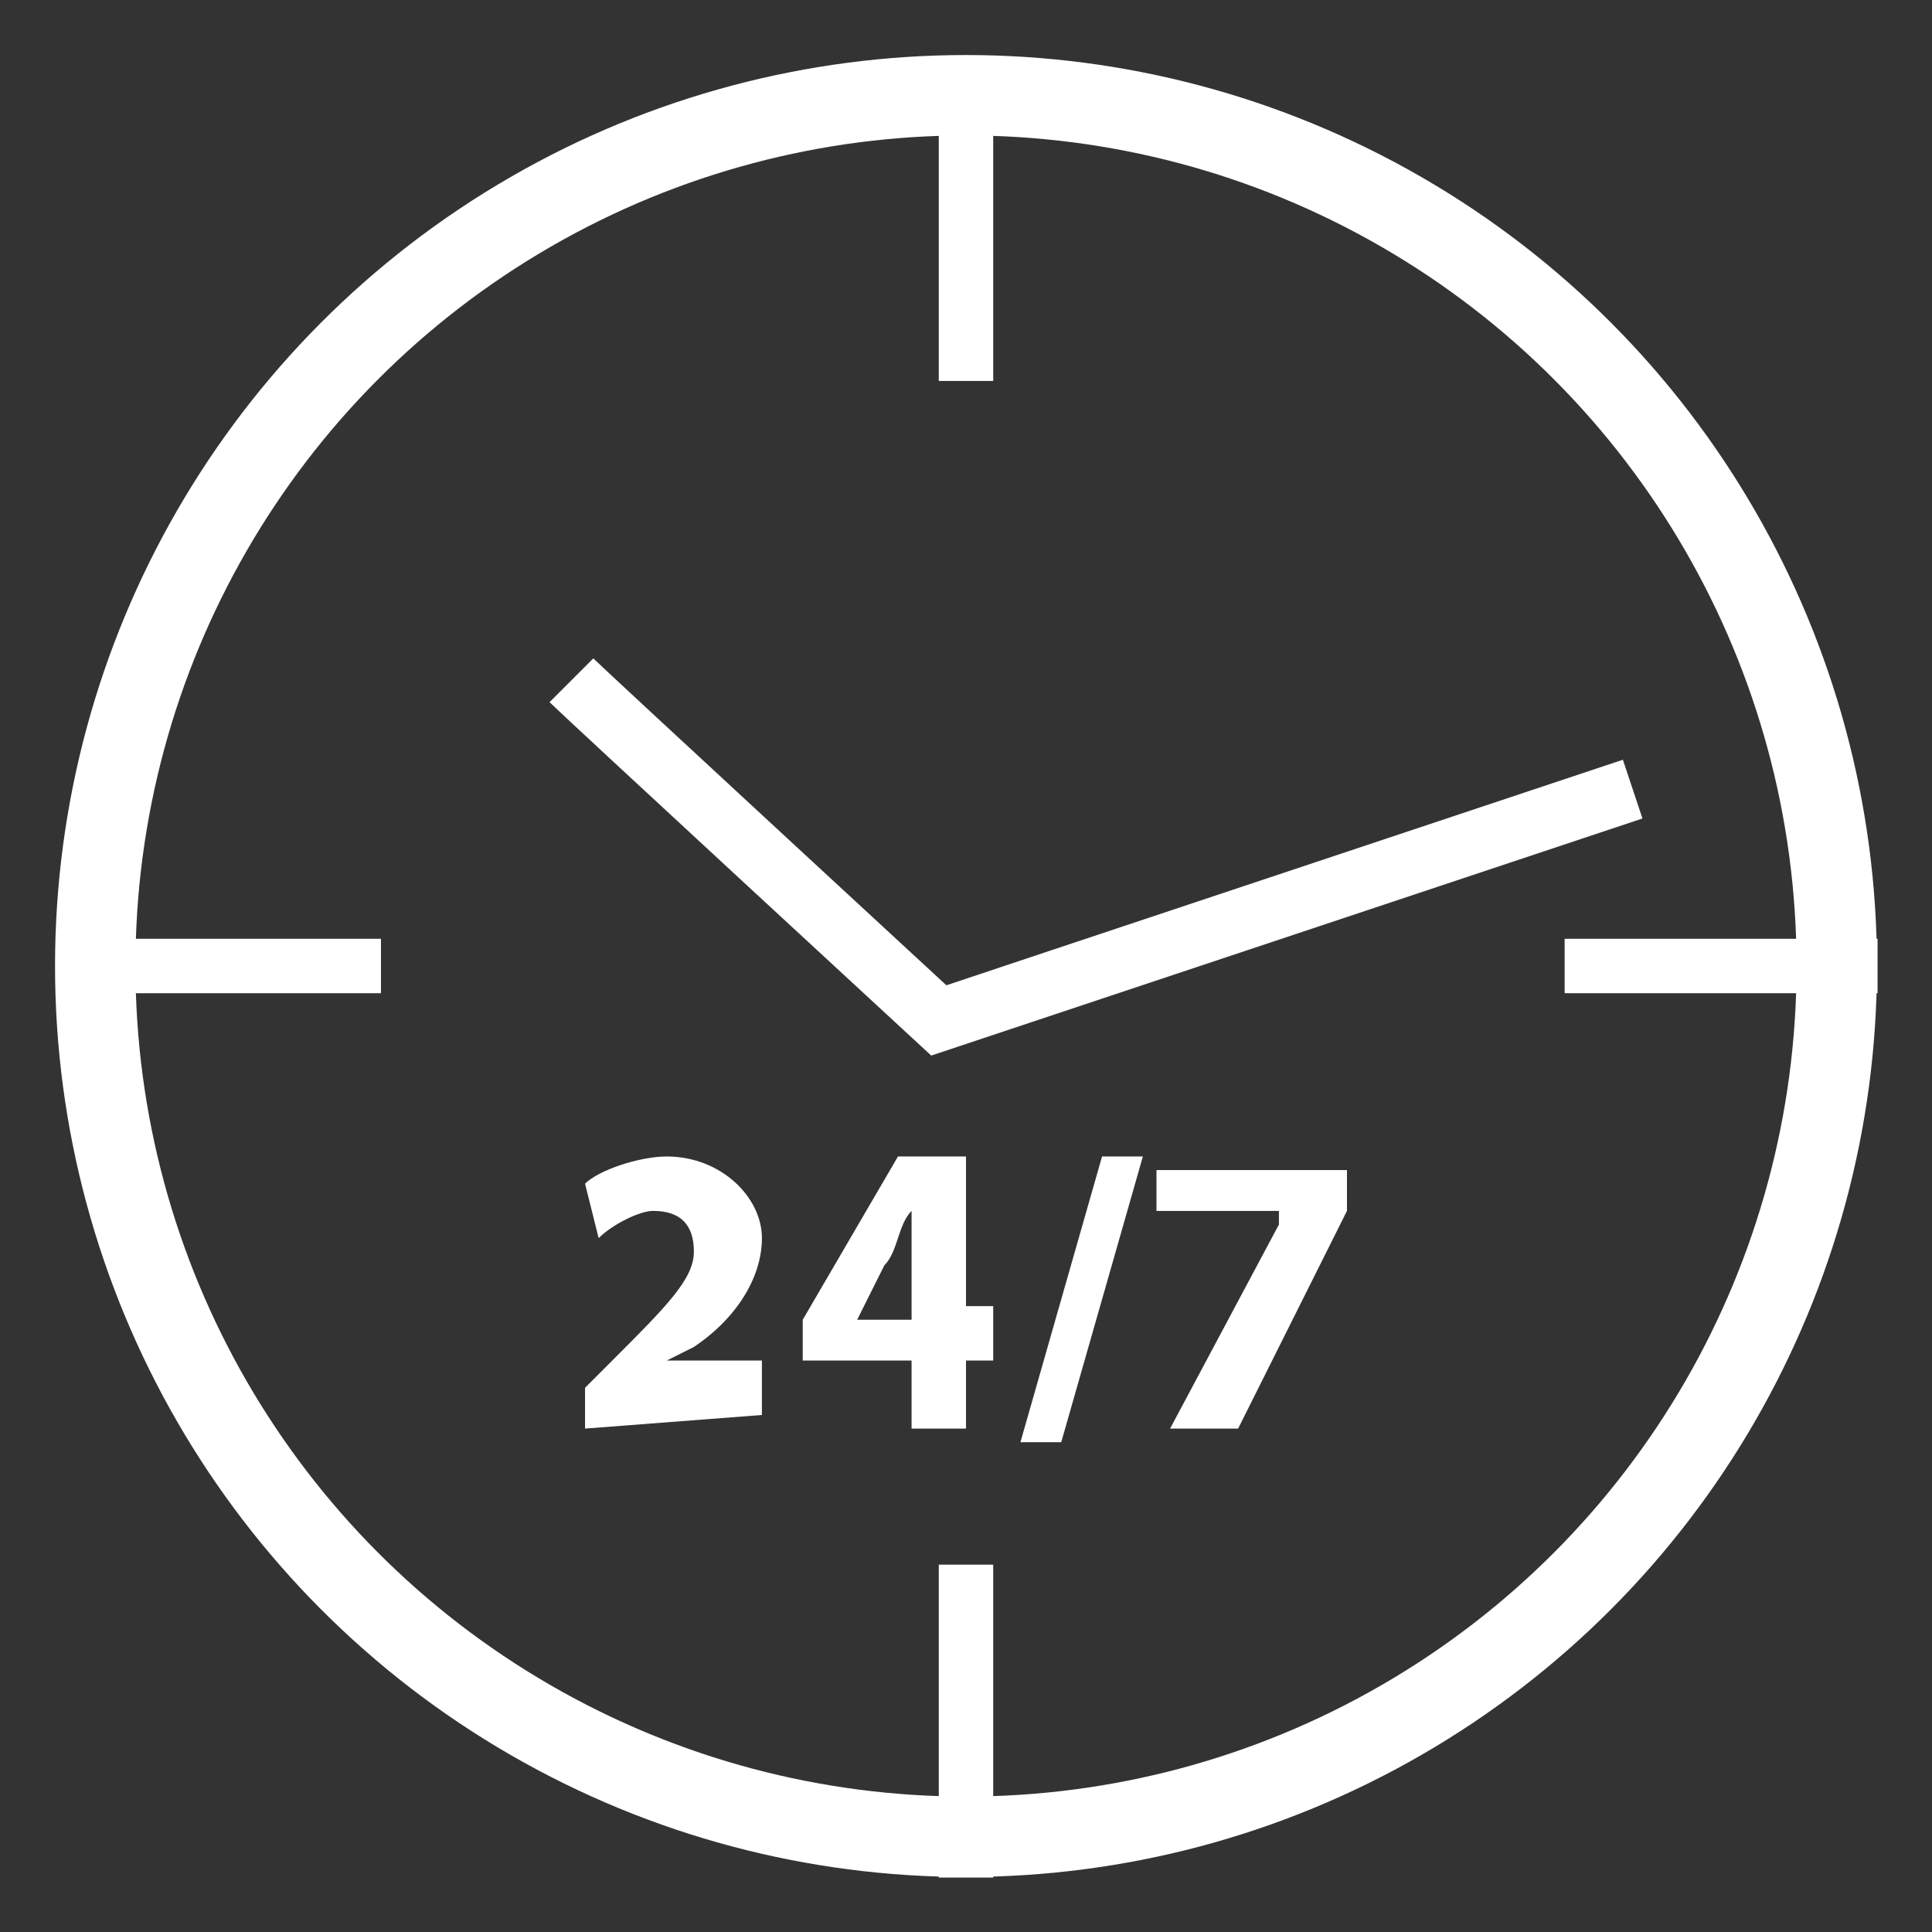
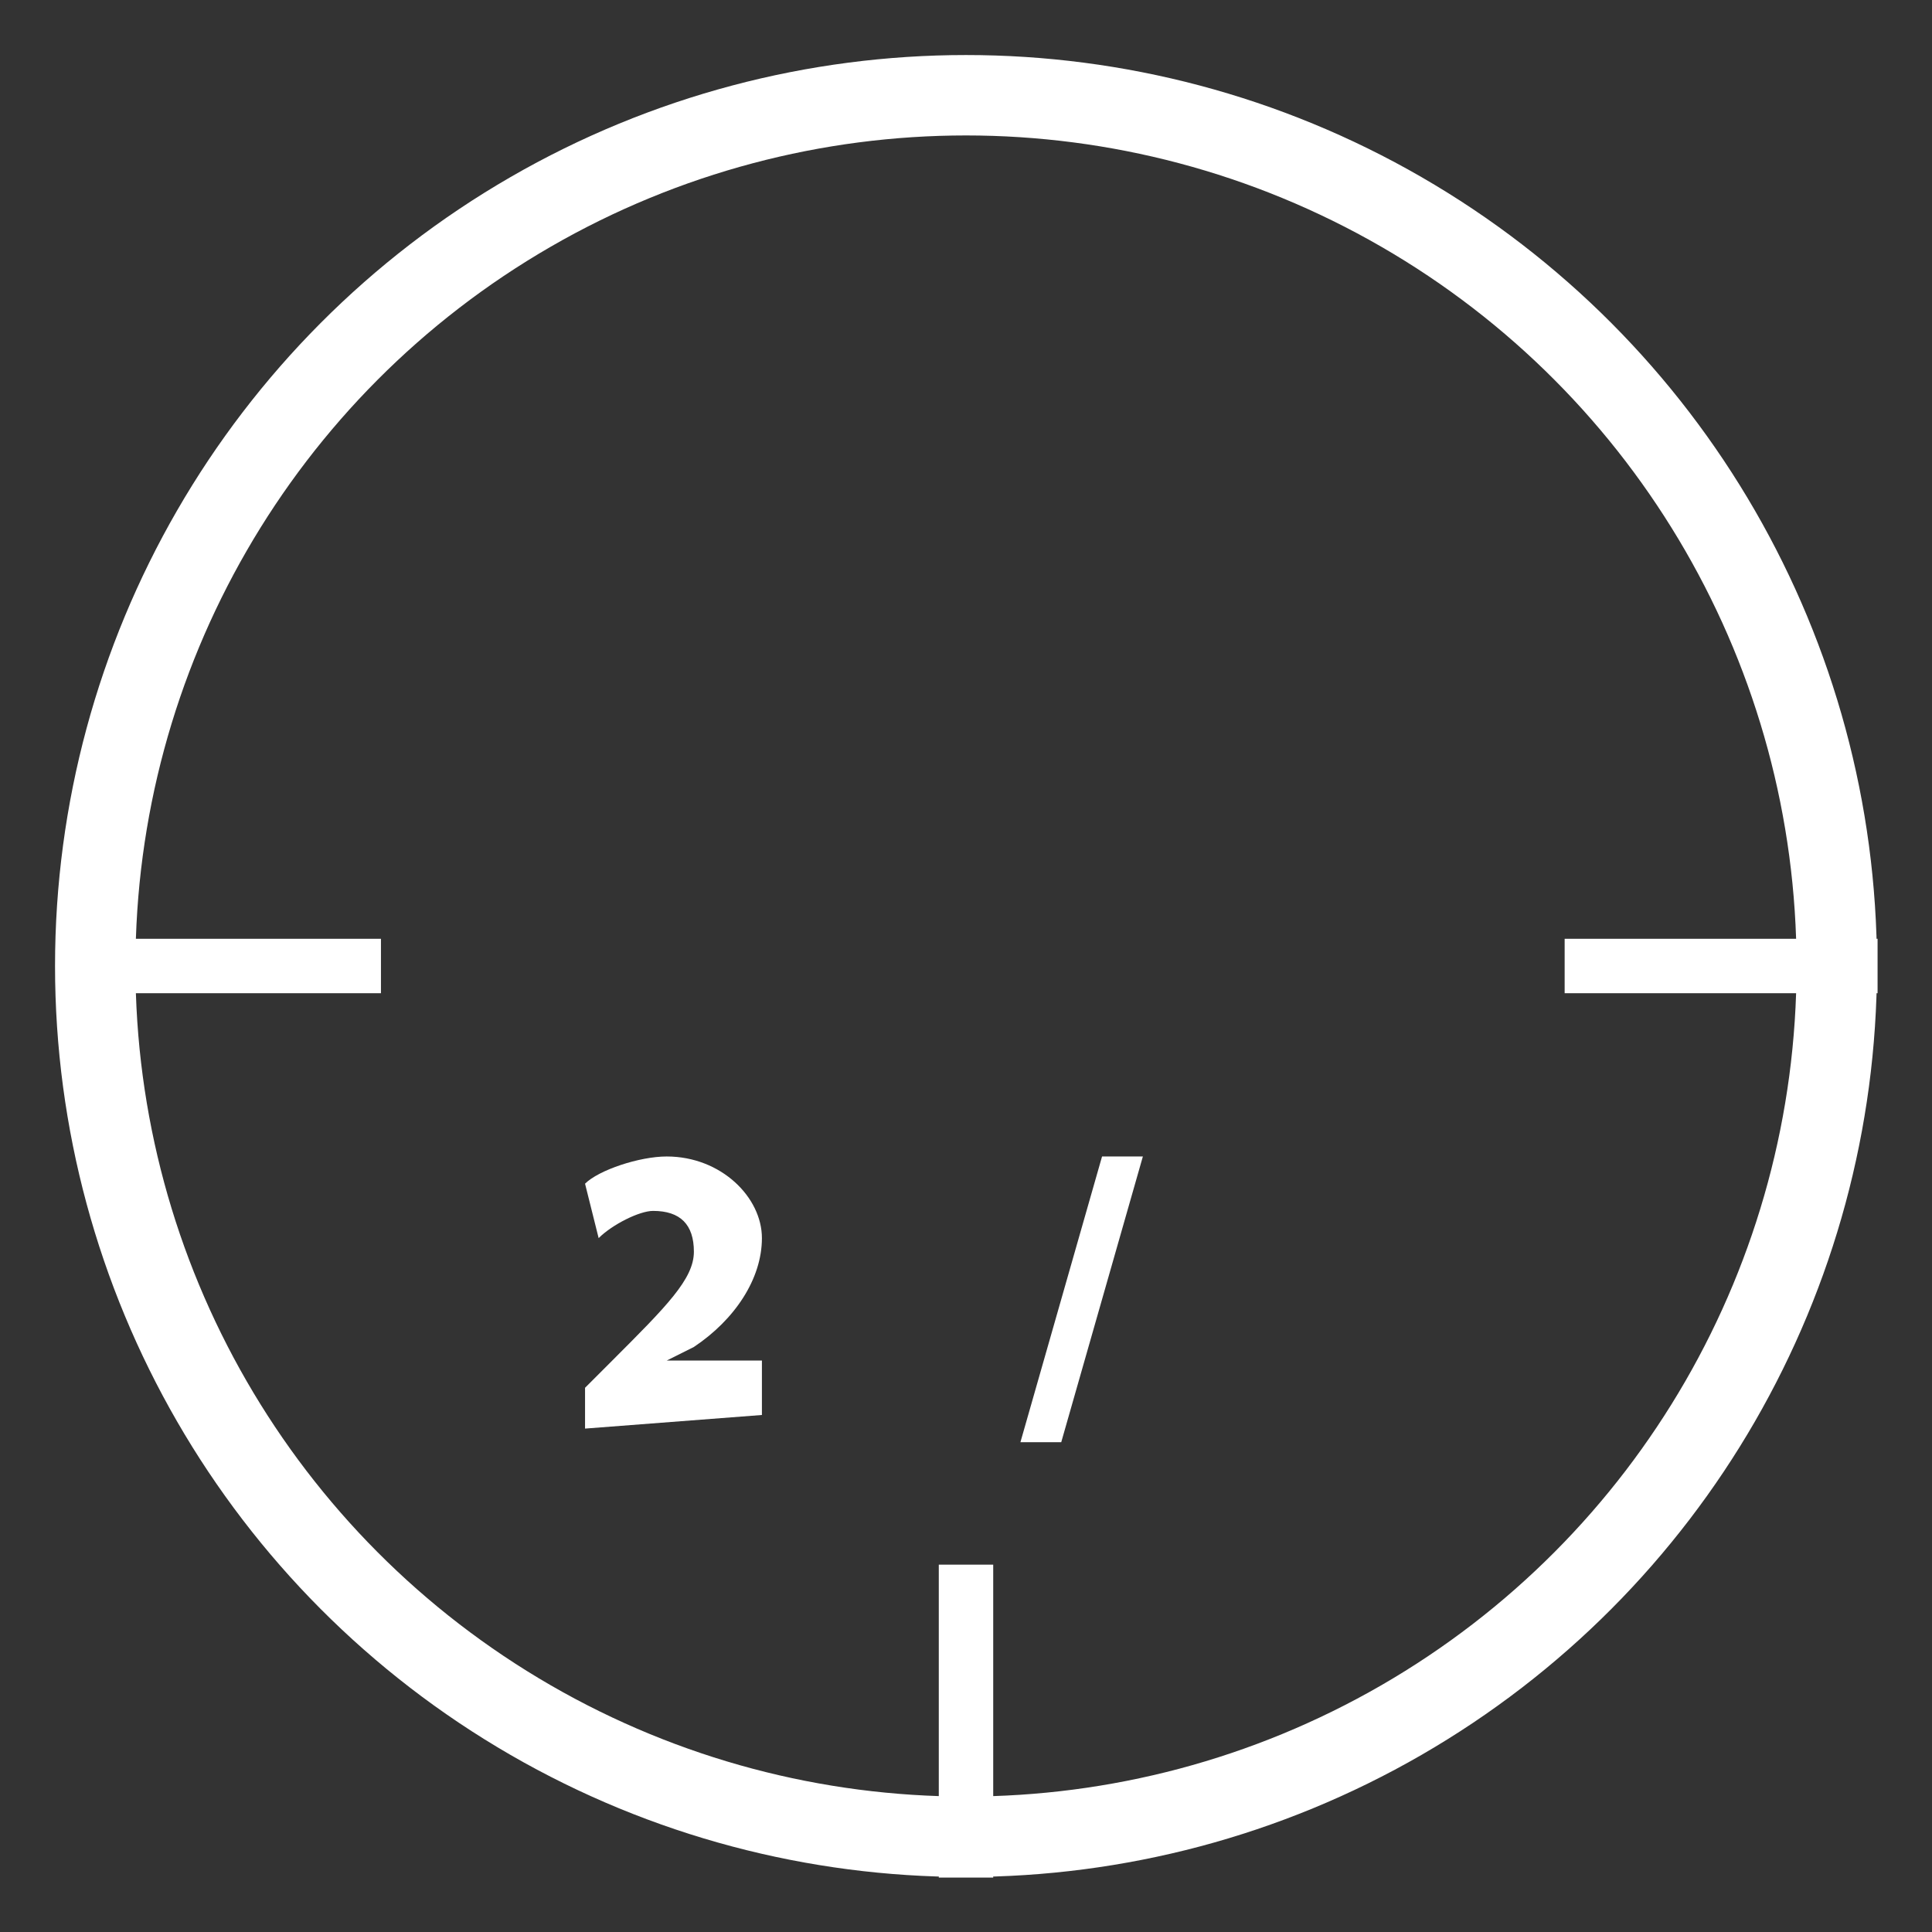
<svg xmlns="http://www.w3.org/2000/svg" xmlns:xlink="http://www.w3.org/1999/xlink" version="1.1" id="Слой_1" x="0px" y="0px" viewBox="0 0 14.2 14.2" style="enable-background:new 0 0 14.2 14.2;" xml:space="preserve">
  <rect x="0" y="0" width="14.2" height="14.2" fill="#333333" stroke="none" />
  <style type="text/css">
	.st0{fill:#FFFFFF;}
	.st1{clip-path:url(#SVGID_2_);fill:none;stroke:#FFFFFF;stroke-width:0.591;}
	.st2{clip-path:url(#SVGID_4_);fill:none;stroke:#FFFFFF;stroke-width:0.455;stroke-miterlimit:10;}
	.st3{clip-path:url(#SVGID_6_);fill:#FFFFFF;}
	.st4{clip-path:url(#SVGID_8_);fill:#FFFFFF;}
	.st5{clip-path:url(#SVGID_10_);fill:#FFFFFF;}
	.st6{clip-path:url(#SVGID_12_);fill:#FFFFFF;}
</style>
  <g>
-     <rect x="6.9" y="0.5" class="st0" width="0.4" height="2.3" />
    <rect x="6.9" y="11.5" class="st0" width="0.4" height="2.3" />
    <rect x="11.5" y="6.9" class="st0" width="2.3" height="0.4" />
    <rect x="0.5" y="6.9" class="st0" width="2.3" height="0.4" />
    <g>
      <g>
        <defs>
          <rect id="SVGID_1_" y="0" width="14.2" height="14.2" />
        </defs>
        <clipPath id="SVGID_2_">
          <use xlink:href="#SVGID_1_" style="overflow:visible;" />
        </clipPath>
        <circle class="st1" cx="7.1" cy="7.1" r="6.4" />
      </g>
      <g>
        <defs>
-           <rect id="SVGID_3_" y="0" width="14.2" height="14.2" />
-         </defs>
+           </defs>
        <clipPath id="SVGID_4_">
          <use xlink:href="#SVGID_3_" style="overflow:visible;" />
        </clipPath>
        <path class="st2" d="M4.2,5c0.1,0.1,2.7,2.5,2.7,2.5L12,5.8" />
      </g>
      <g>
        <defs>
          <rect id="SVGID_5_" y="0" width="14.2" height="14.2" />
        </defs>
        <clipPath id="SVGID_6_">
          <use xlink:href="#SVGID_5_" style="overflow:visible;" />
        </clipPath>
        <path class="st3" d="M4.3,10.5v-0.3L4.5,10c0.4-0.4,0.6-0.6,0.6-0.8S5,8.9,4.8,8.9C4.7,8.9,4.5,9,4.4,9.1L4.3,8.7     c0.1-0.1,0.4-0.2,0.6-0.2c0.4,0,0.7,0.3,0.7,0.6S5.4,9.7,5.1,9.9L4.9,10l0,0h0.7v0.4L4.3,10.5L4.3,10.5z" />
      </g>
      <g>
        <defs>
          <rect id="SVGID_7_" y="0" width="14.2" height="14.2" />
        </defs>
        <clipPath id="SVGID_8_">
          <use xlink:href="#SVGID_7_" style="overflow:visible;" />
        </clipPath>
-         <path class="st4" d="M6.7,9.7V9.3c0-0.1,0-0.2,0-0.4l0,0C6.6,9,6.6,9.2,6.5,9.3L6.3,9.7l0,0H6.7z M6.7,10.5V10H5.9V9.7l0.7-1.2     h0.5v1.1h0.2V10H7.1v0.5H6.7z" />
      </g>
      <g>
        <defs>
          <rect id="SVGID_9_" y="0" width="14.2" height="14.2" />
        </defs>
        <clipPath id="SVGID_10_">
          <use xlink:href="#SVGID_9_" style="overflow:visible;" />
        </clipPath>
        <polygon class="st5" points="7.5,10.6 8.1,8.5 8.4,8.5 7.8,10.6    " />
      </g>
      <g>
        <defs>
-           <rect id="SVGID_11_" y="0" width="14.2" height="14.2" />
-         </defs>
+           </defs>
        <clipPath id="SVGID_12_">
          <use xlink:href="#SVGID_11_" style="overflow:visible;" />
        </clipPath>
-         <polygon class="st6" points="9.9,8.6 9.9,8.9 9.1,10.5 8.6,10.5 9.4,9 9.4,8.9 8.5,8.9 8.5,8.6    " />
      </g>
    </g>
  </g>
</svg>